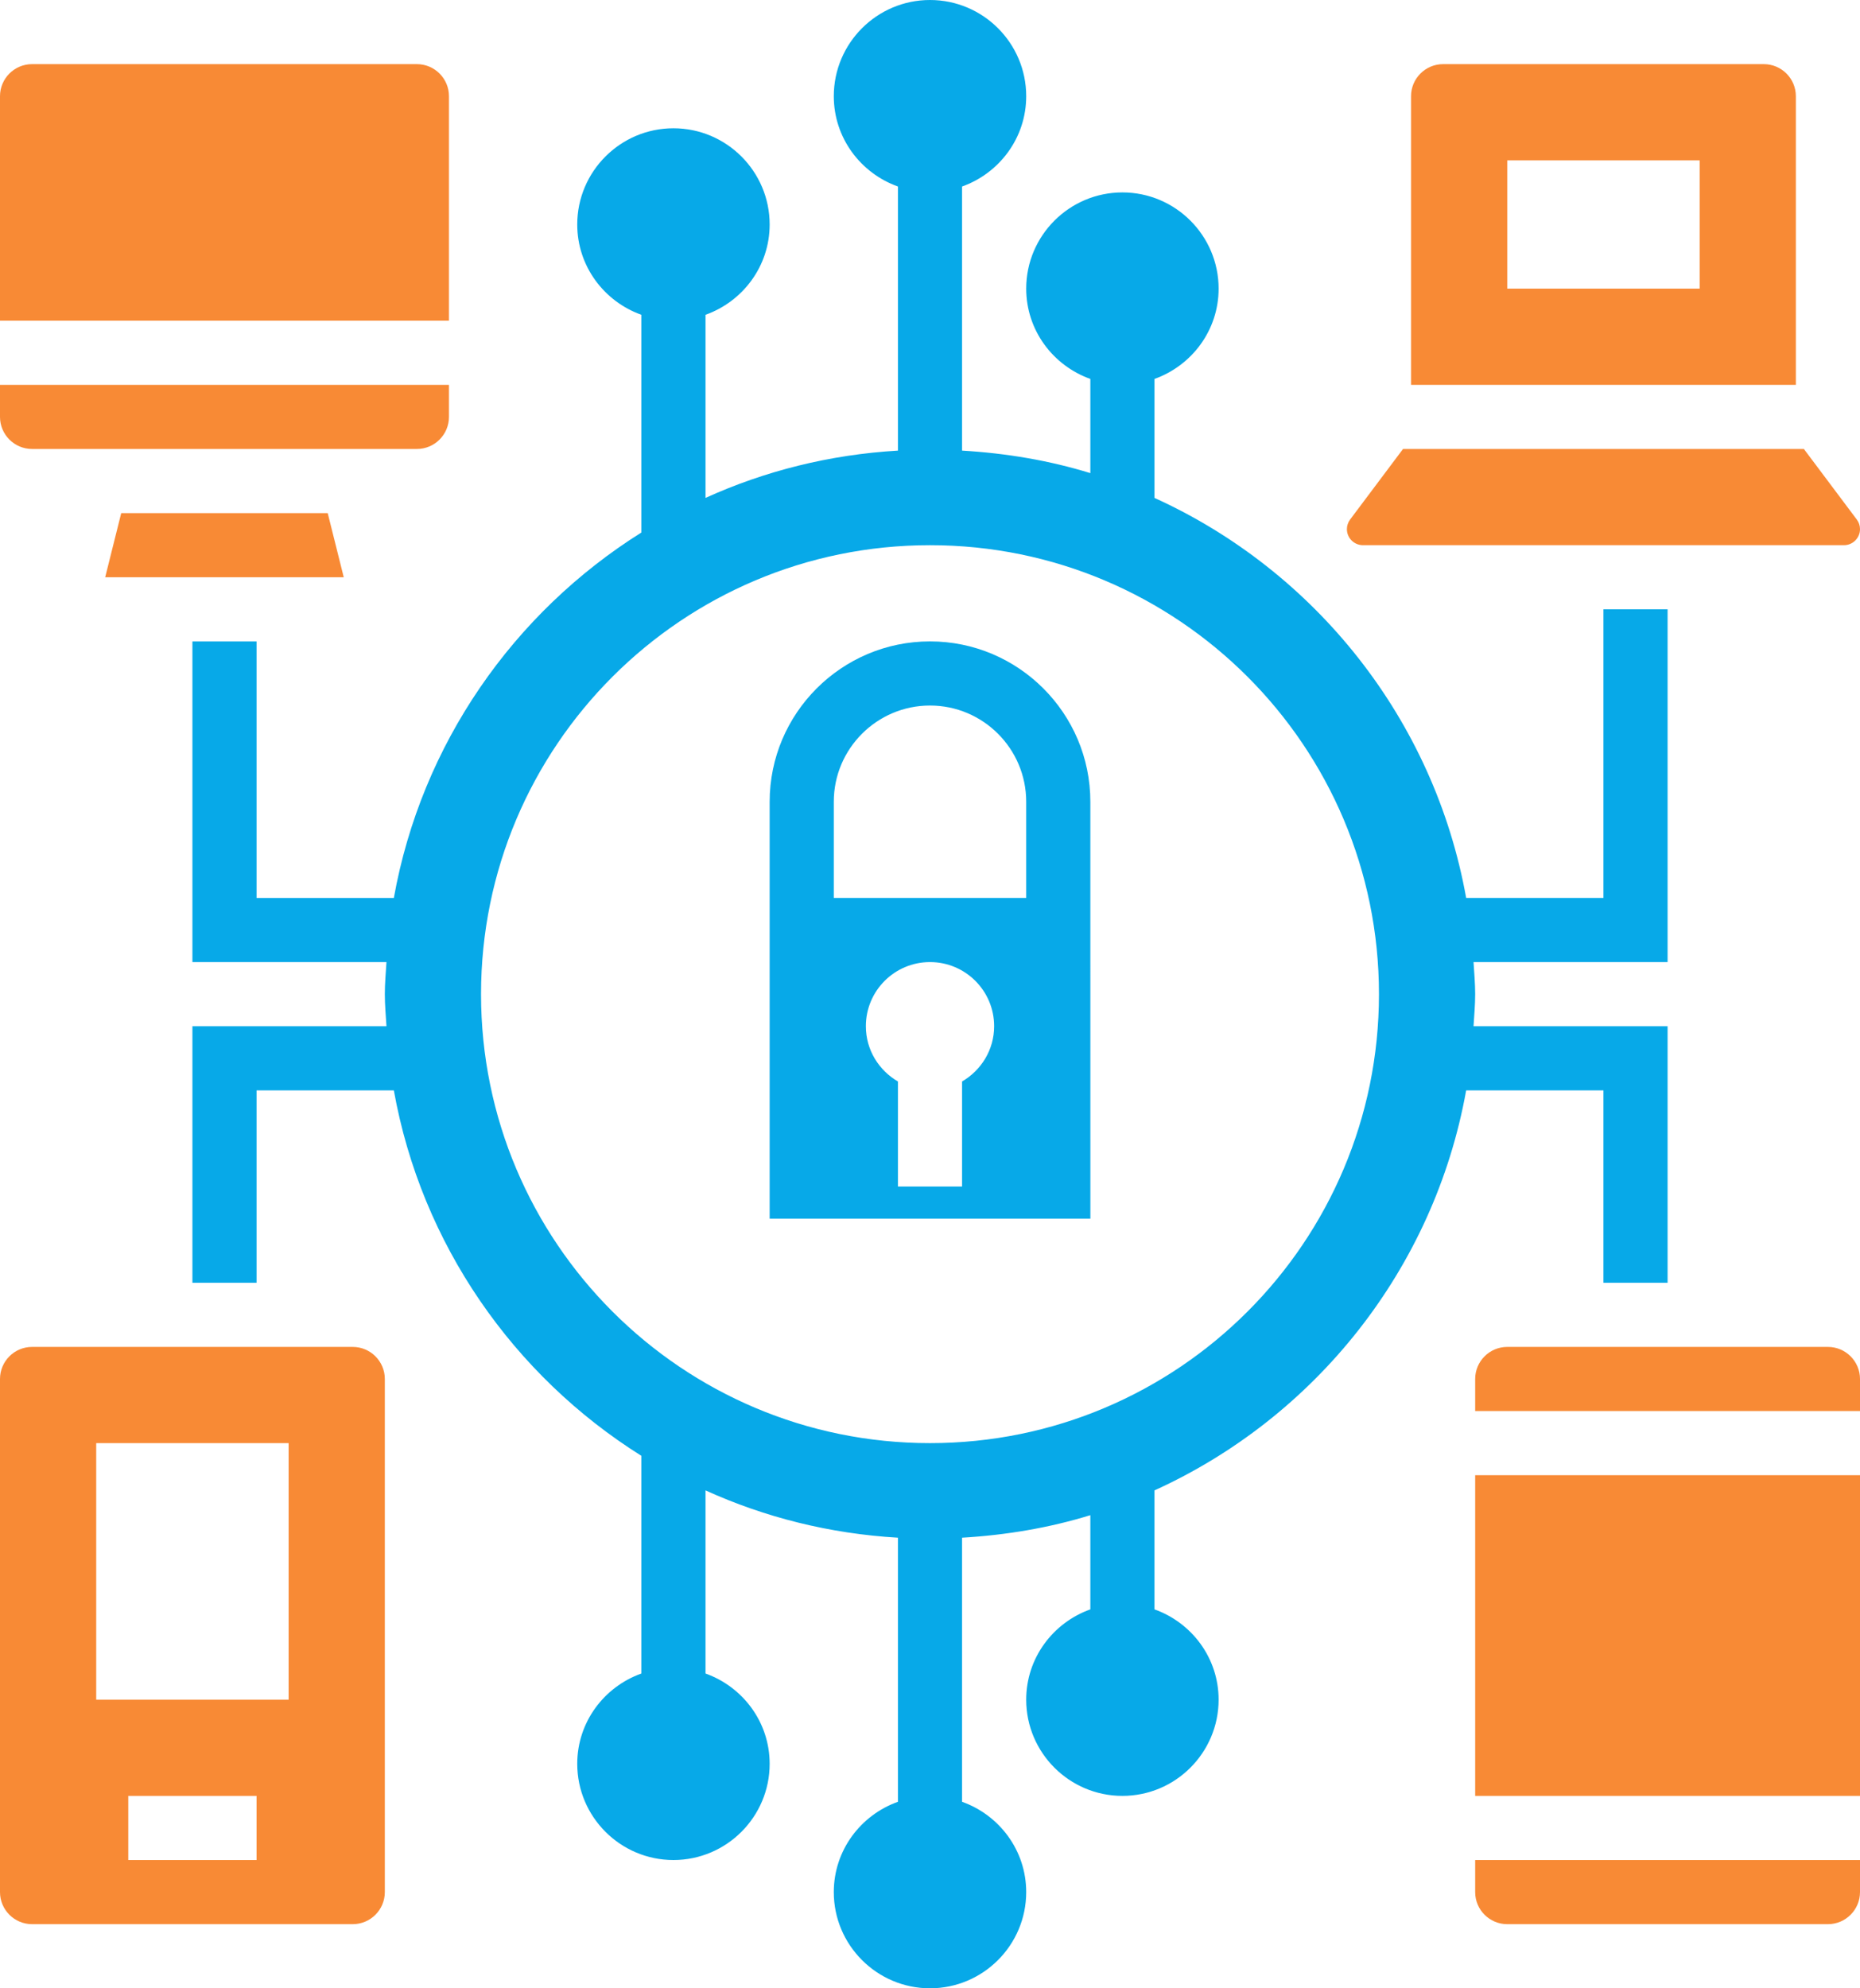
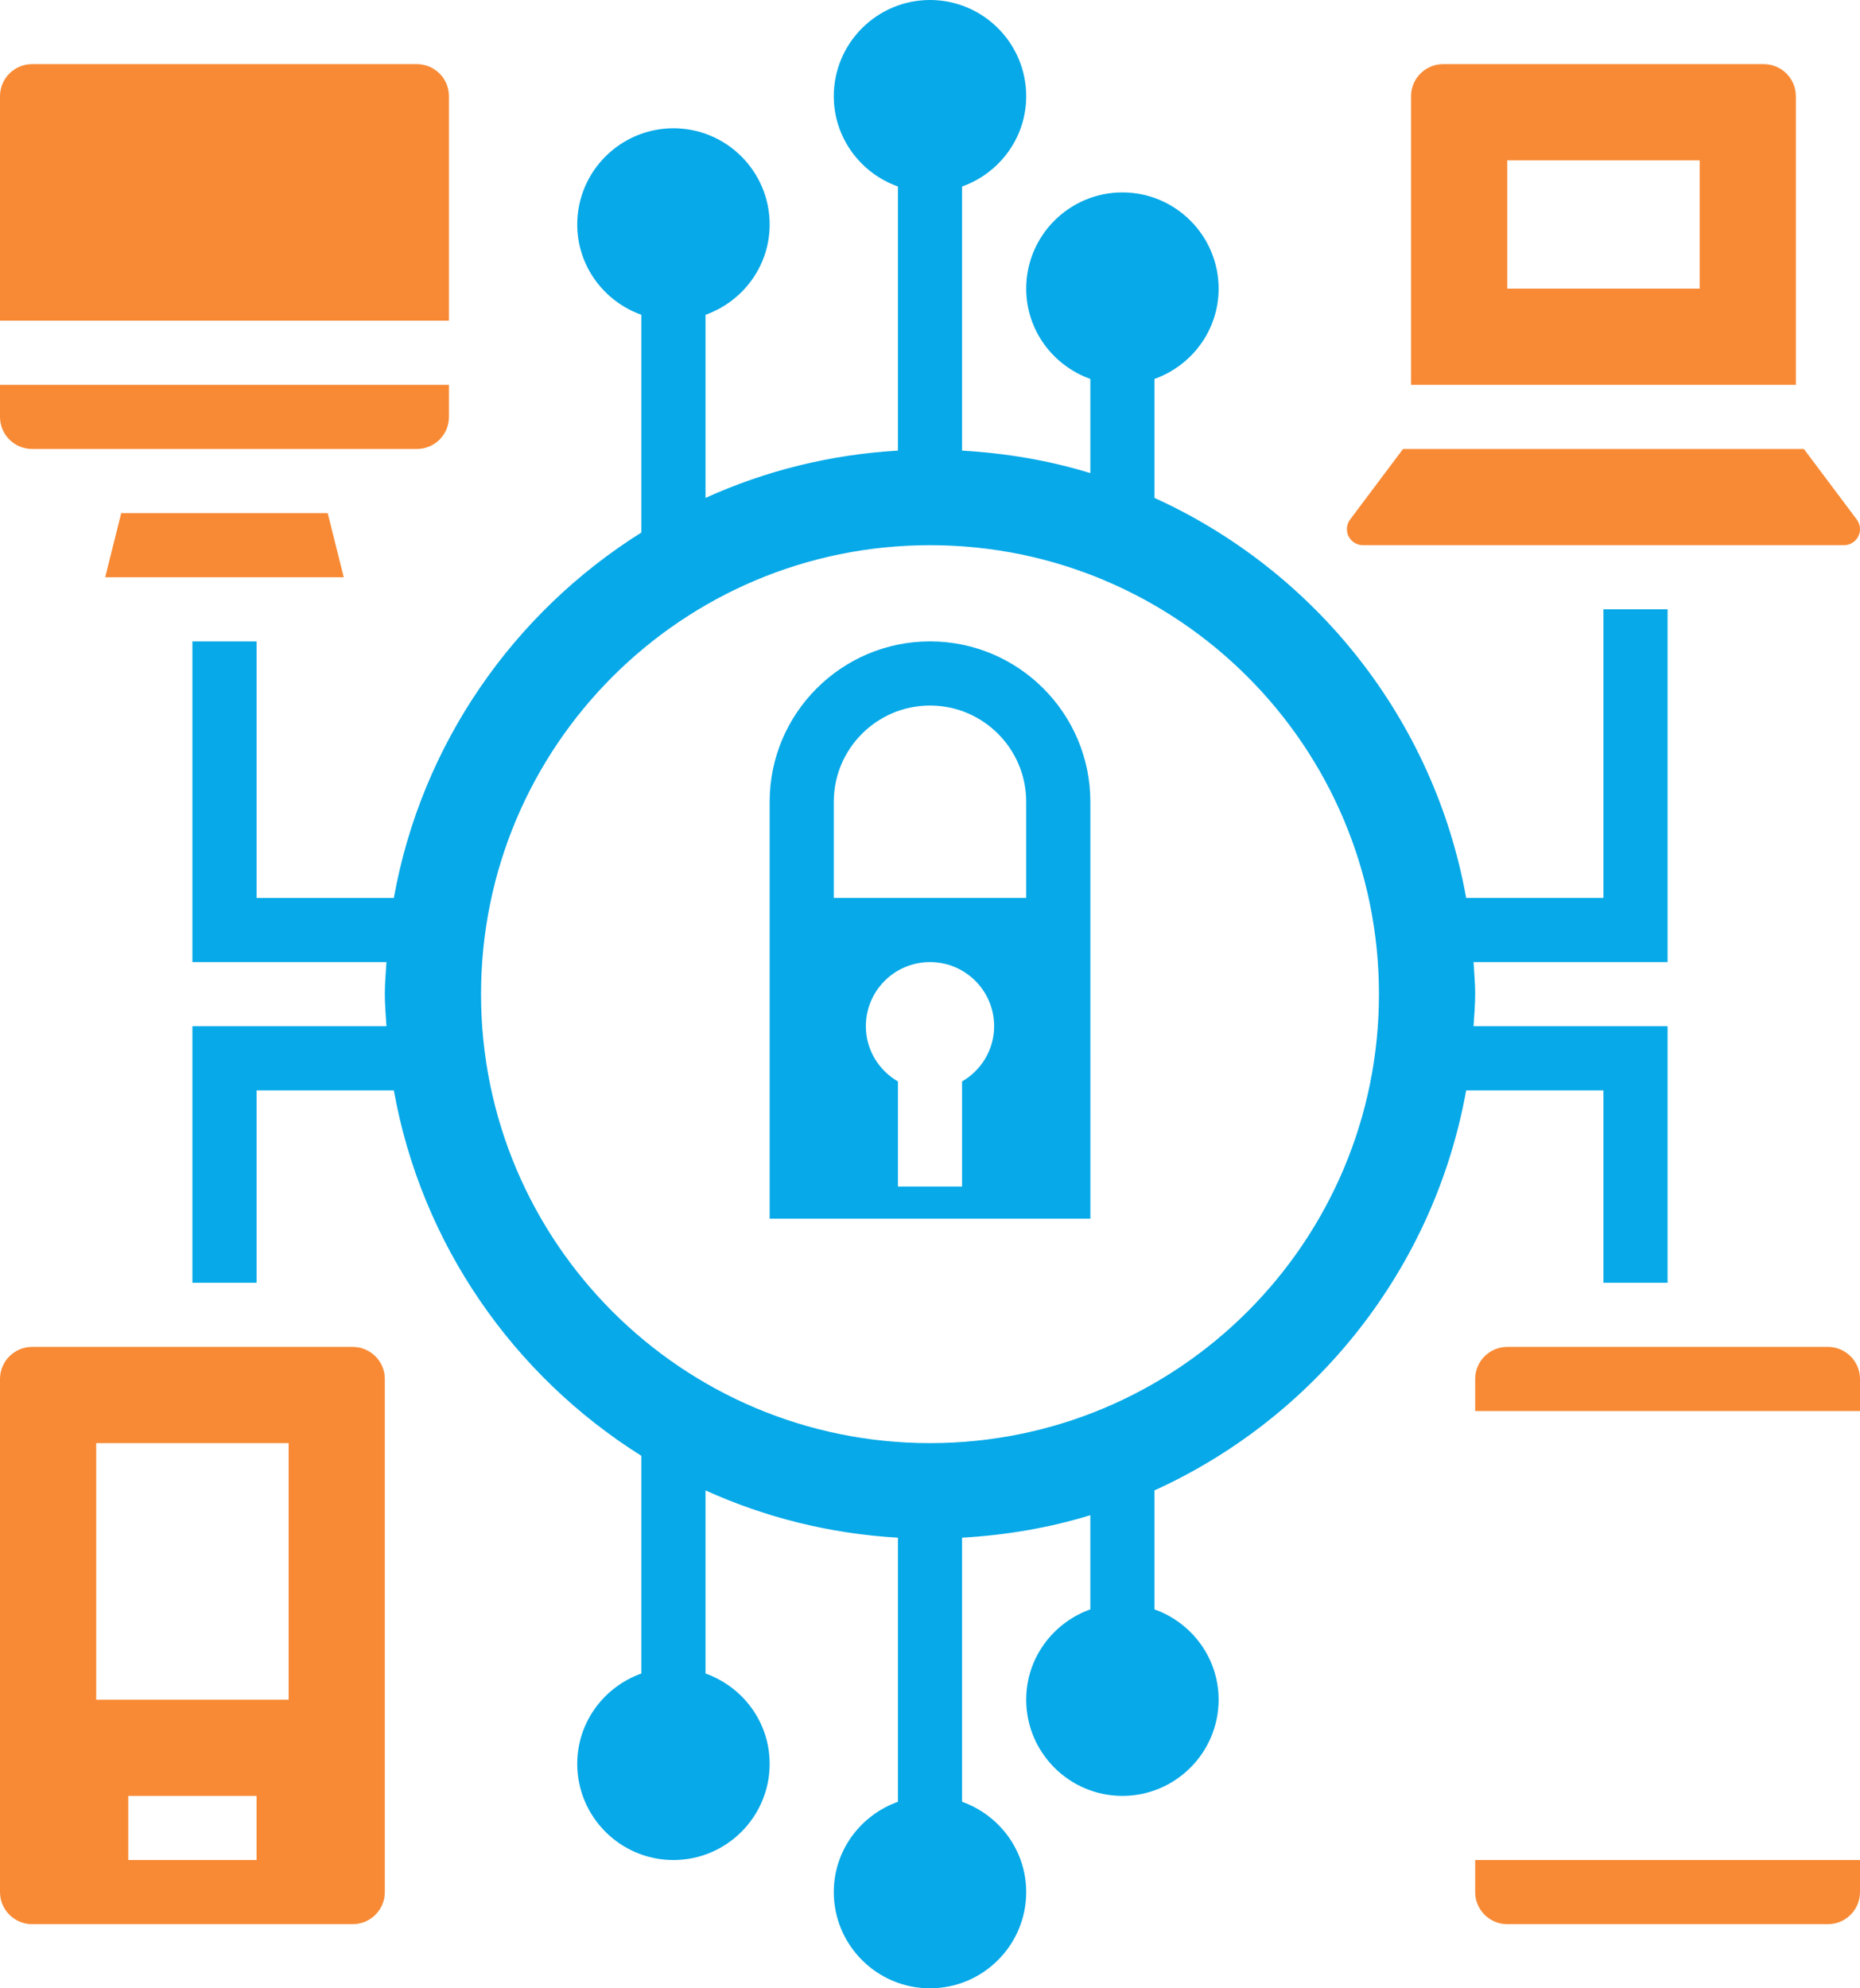
<svg xmlns="http://www.w3.org/2000/svg" xmlns:ns1="http://sodipodi.sourceforge.net/DTD/sodipodi-0.dtd" xmlns:ns2="http://www.inkscape.org/namespaces/inkscape" version="1.1" x="0px" y="0px" viewBox="0 0 58 62" xml:space="preserve" id="svg10" ns1:docname="noun_infra.svg" width="58" height="62" ns2:version="1.3.2 (091e20ef0f, 2023-11-25, custom)">
  <defs id="defs10" />
  <ns1:namedview id="namedview10" pagecolor="#ffffff" bordercolor="#000000" borderopacity="0.25" ns2:showpageshadow="2" ns2:pageopacity="0.0" ns2:pagecheckerboard="0" ns2:deskcolor="#d1d1d1" ns2:zoom="11.725" ns2:cx="28.997868" ns2:cy="23.113006" ns2:window-width="1920" ns2:window-height="1175" ns2:window-x="777" ns2:window-y="1440" ns2:window-maximized="1" ns2:current-layer="g9" />
  <g id="g9" transform="translate(-3,-1)">
    <path d="m 37,29 v -3 c 0,-2.757 -2.243,-5 -5,-5 -2.757,0 -5,2.243 -5,5 v 3 1 9 h 10.001 z m -4,5.723 V 38 H 31 V 34.723 C 30.405,34.377 30,33.739 30,33 c 0,-1.105 0.895,-2 2,-2 1.105,0 2,0.895 2,2 0,0.738 -0.405,1.376 -1,1.723 z M 35,29 h -6 v -3 c 0,-1.654 1.346,-3 3,-3 1.654,0 3,1.346 3,3 z" id="path1" style="fill:#07a9e8;fill-opacity:1" />
    <path d="m 4,15 h 12 c 0.552,0 1,-0.449 1,-1 V 13 H 3 v 1 c 0,0.551 0.448,1 1,1 z" id="path2" style="fill:#f88a35;fill-opacity:1" />
    <path d="M 17,4 C 17,3.449 16.552,3 16,3 H 4 C 3.448,3 3,3.449 3,4 v 7 h 14 z" id="path3" style="fill:#f88a35;fill-opacity:1" />
    <polygon points="13.219,17 6.78,17 6.28,19 13.719,19 " id="polygon3" style="fill:#f88a35;fill-opacity:1" />
    <path d="M 59,4 C 59,3.449 58.552,3 58,3 H 48 c -0.552,0 -1,0.449 -1,1 v 9 h 12 z m -3,6 H 50 V 6 h 6 z" id="path4" style="fill:#f88a35;fill-opacity:1" />
    <path d="m 45.5,18 h 7.5 7.5 c 0.275,0 0.5,-0.224 0.5,-0.5 0,-0.109 -0.035,-0.213 -0.101,-0.301 L 59.25,15 h -12.5 l -1.65,2.2 c -0.064,0.087 -0.1,0.191 -0.1,0.3 0,0.276 0.225,0.5 0.5,0.5 z" id="path5" style="fill:#f88a35;fill-opacity:1" />
    <path d="M 14,43 H 4 c -0.552,0 -1,0.449 -1,1 v 16 c 0,0.551 0.448,1 1,1 h 10 c 0.552,0 1,-0.449 1,-1 V 44 c 0,-0.551 -0.448,-1 -1,-1 z M 11,59 H 7 v -2 h 4 z m 1,-5 H 6 v -8 h 6 z" id="path6" style="fill:#f88a35;fill-opacity:1" />
    <path d="M 60,43 H 50 c -0.552,0 -1,0.449 -1,1 v 1 h 12 v -1 c 0,-0.551 -0.448,-1 -1,-1 z" id="path7" style="fill:#f88a35;fill-opacity:1" />
    <path d="M 48.719,35 H 53 v 6 h 2 V 33 H 48.949 C 48.969,32.667 49,32.338 49,32 49,31.662 48.969,31.333 48.949,31 H 55 V 20 h -2 v 9 H 48.719 C 47.721,23.431 44.01,18.802 39,16.526 v -3.71 C 40.161,12.402 41,11.302 41,10 41,8.346 39.654,7 38,7 c -1.654,0 -3,1.346 -3,3 0,1.302 0.839,2.402 2,2.816 v 2.937 C 35.725,15.36 34.382,15.132 33,15.051 V 6.816 C 34.161,6.402 35,5.302 35,4 35,2.346 33.654,1 32,1 c -1.654,0 -3,1.346 -3,3 0,1.302 0.839,2.402 2,2.816 v 8.235 c -2.129,0.125 -4.151,0.635 -6,1.475 v -5.71 C 26.161,10.402 27,9.302 27,8 27,6.346 25.654,5 24,5 c -1.654,0 -3,1.346 -3,3 0,1.302 0.839,2.402 2,2.816 v 6.789 c -3.985,2.501 -6.859,6.597 -7.719,11.396 H 11 v -8 H 9 v 10 h 6.051 C 15.031,31.333 15,31.662 15,32 c 0,0.338 0.031,0.667 0.051,1 H 9 v 8 h 2 v -6 h 4.281 c 0.859,4.798 3.734,8.895 7.719,11.396 v 6.788 c -1.161,0.414 -2,1.514 -2,2.816 0,1.654 1.346,3 3,3 1.654,0 3,-1.346 3,-3 0,-1.302 -0.839,-2.402 -2,-2.816 v -5.71 c 1.849,0.84 3.871,1.35 6,1.475 v 8.235 c -1.161,0.414 -2,1.514 -2,2.816 0,1.654 1.346,3 3,3 1.654,0 3,-1.346 3,-3 0,-1.302 -0.839,-2.402 -2,-2.816 v -8.235 c 1.382,-0.081 2.725,-0.309 4,-0.702 v 2.937 c -1.161,0.414 -2,1.514 -2,2.816 0,1.654 1.346,3 3,3 1.654,0 3,-1.346 3,-3 0,-1.302 -0.839,-2.402 -2,-2.816 v -3.71 C 44.01,45.198 47.721,40.569 48.719,35 Z M 18,32 c 0,-7.732 6.268,-14 14,-14 7.732,0 14,6.268 14,14 0,7.732 -6.268,14 -14,14 -7.732,0 -14,-6.268 -14,-14 z" id="path8" style="fill:#07a9e8;fill-opacity:1" />
    <path d="m 49,60 c 0,0.551 0.448,1 1,1 h 10 c 0.552,0 1,-0.449 1,-1 V 59 H 49 Z" id="path9" style="fill:#f88a35;fill-opacity:1" />
-     <rect x="49" y="47" width="12" height="10" id="rect9" style="fill:#f88a35;fill-opacity:1" />
  </g>
</svg>